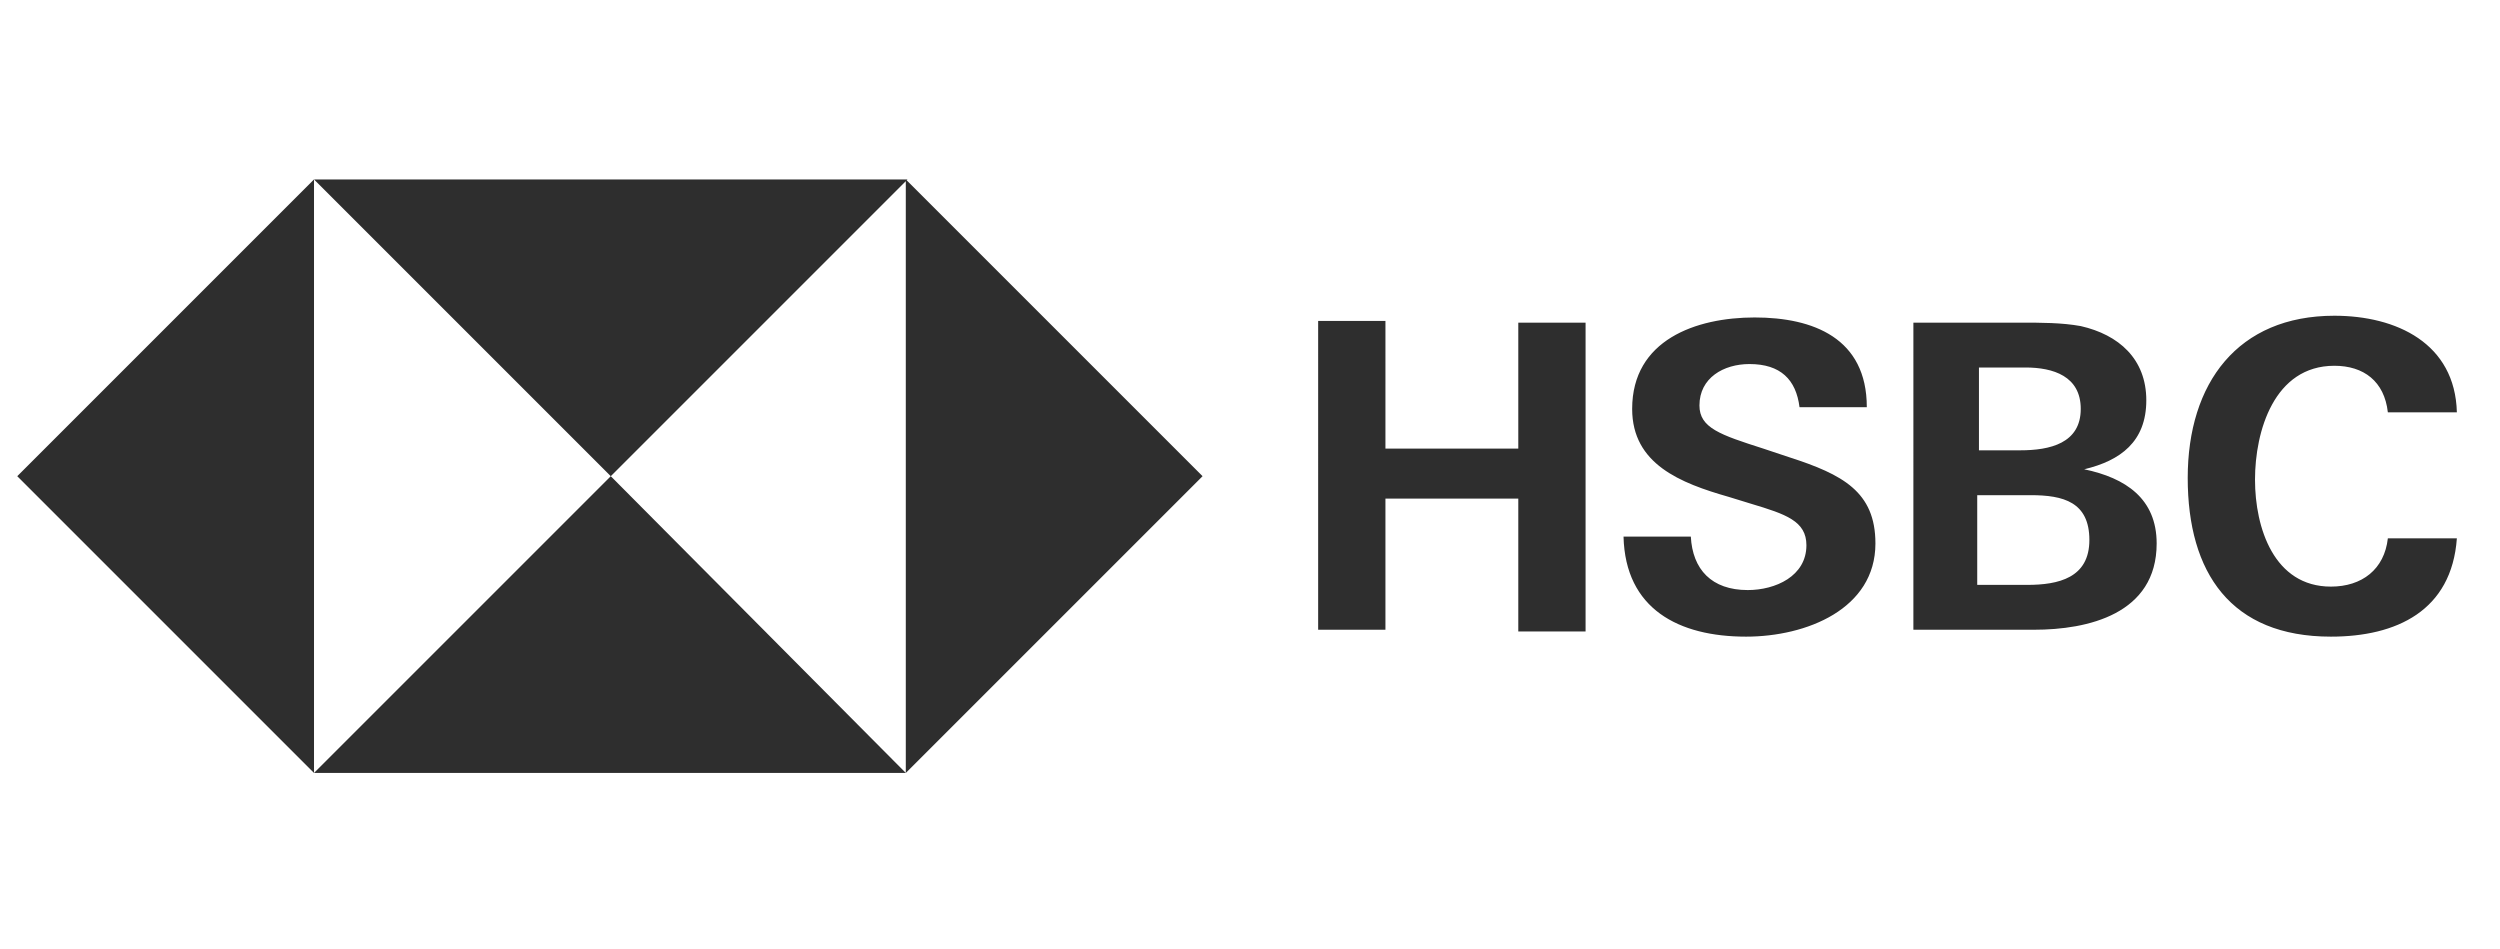
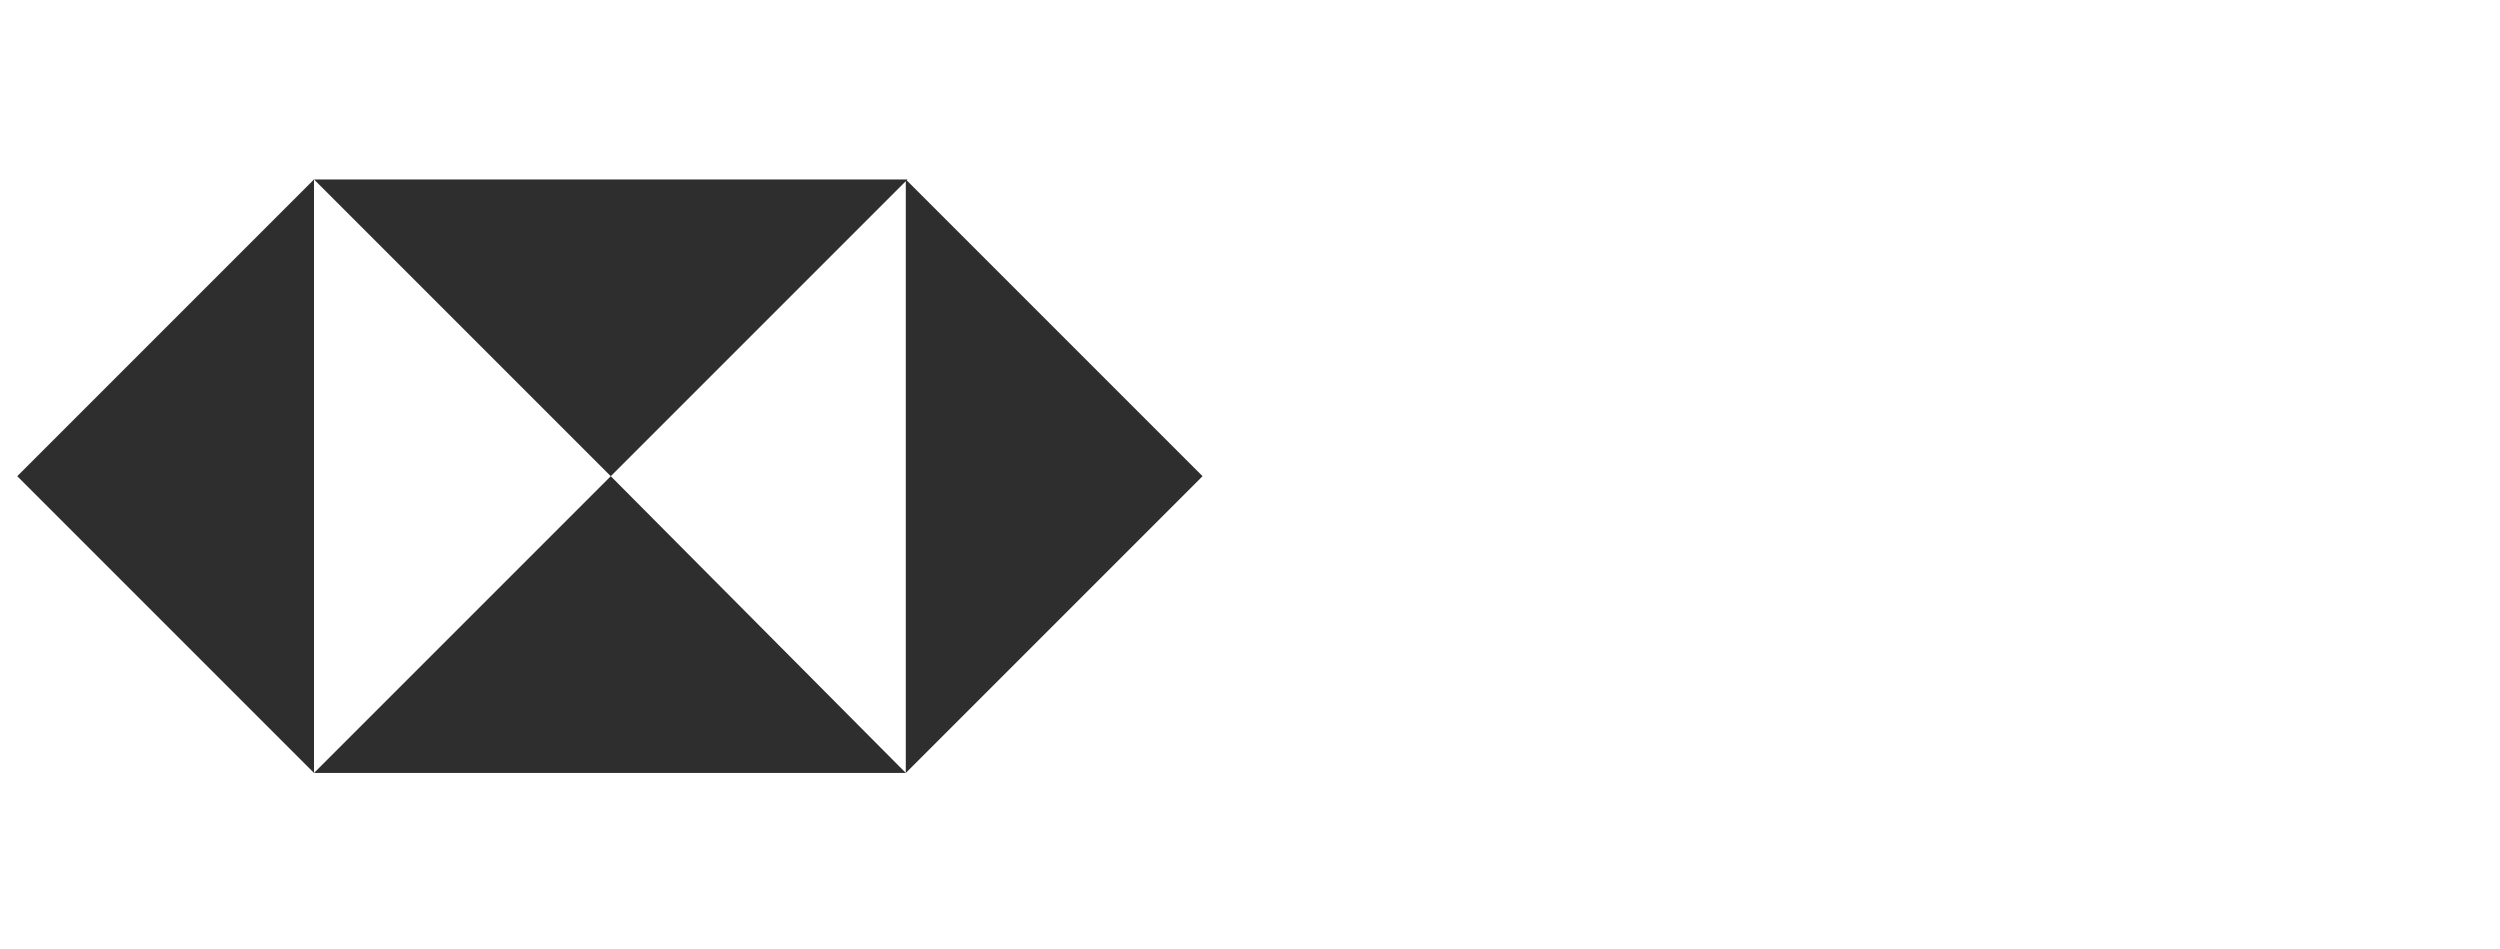
<svg xmlns="http://www.w3.org/2000/svg" version="1.1" id="Layer_1" x="0px" y="0px" viewBox="0 0 144.9 55" style="enable-background:new 0 0 144.9 55;" xml:space="preserve">
  <style type="text/css"> .st0{fill:#2E2E2E;} </style>
-   <path class="st0" d="M69.7,27.6L52.5,10.4v34.4L69.7,27.6L69.7,27.6z M35.4,27.6l17.2-17.2H18.2L35.4,27.6L35.4,27.6z M1,27.6 l17.2,17.2V10.4C18.2,10.4,1,27.6,1,27.6z M35.4,27.6L18.2,44.8h34.3L35.4,27.6L35.4,27.6z" />
-   <path class="st0" d="M88,28.9h-7.7v7.6h-3.9V18.6h3.9V26H88v-7.3h3.9v17.9H88V28.9z M101.2,36.9c-3.9,0-7-1.6-7.1-5.8H98 c0.1,1.9,1.2,3.1,3.3,3.1c1.6,0,3.4-0.8,3.4-2.6c0-1.4-1.2-1.8-3.2-2.4l-1.3-0.4c-2.8-0.8-5.6-1.9-5.6-5.1c0-4,3.7-5.3,7.1-5.3 s6.5,1.2,6.5,5.2h-3.9c-0.2-1.6-1.1-2.5-2.9-2.5c-1.5,0-2.9,0.8-2.9,2.4c0,1.3,1.2,1.7,3.7,2.5l1.5,0.5c3.1,1,5,2,5,5 C108.7,35.3,104.7,36.9,101.2,36.9L101.2,36.9L101.2,36.9z M110.9,18.7h6.2c1.2,0,2.4,0,3.5,0.2c2.2,0.5,3.8,1.9,3.8,4.3 s-1.5,3.5-3.6,4c2.4,0.5,4.2,1.7,4.2,4.3c0,4.1-4,5-7.1,5h-7L110.9,18.7L110.9,18.7z M117.1,26.1c1.7,0,3.5-0.4,3.5-2.4 c0-1.9-1.6-2.4-3.2-2.4h-2.7v4.8H117.1L117.1,26.1z M117.5,33.9c1.8,0,3.6-0.4,3.6-2.6s-1.5-2.6-3.4-2.6h-3.1v5.2L117.5,33.9 L117.5,33.9z M135.1,36.9c-5.8,0-8.3-3.7-8.3-9.2s2.9-9.4,8.5-9.4c3.6,0,7,1.6,7.1,5.6h-4c-0.2-1.8-1.4-2.7-3.1-2.7 c-3.5,0-4.6,3.8-4.6,6.6s1.1,6.2,4.4,6.2c1.8,0,3.1-1,3.3-2.8h4C142.1,35.4,138.9,36.9,135.1,36.9L135.1,36.9z" />
+   <path class="st0" d="M69.7,27.6L52.5,10.4v34.4L69.7,27.6L69.7,27.6M35.4,27.6l17.2-17.2H18.2L35.4,27.6L35.4,27.6z M1,27.6 l17.2,17.2V10.4C18.2,10.4,1,27.6,1,27.6z M35.4,27.6L18.2,44.8h34.3L35.4,27.6L35.4,27.6z" />
</svg>